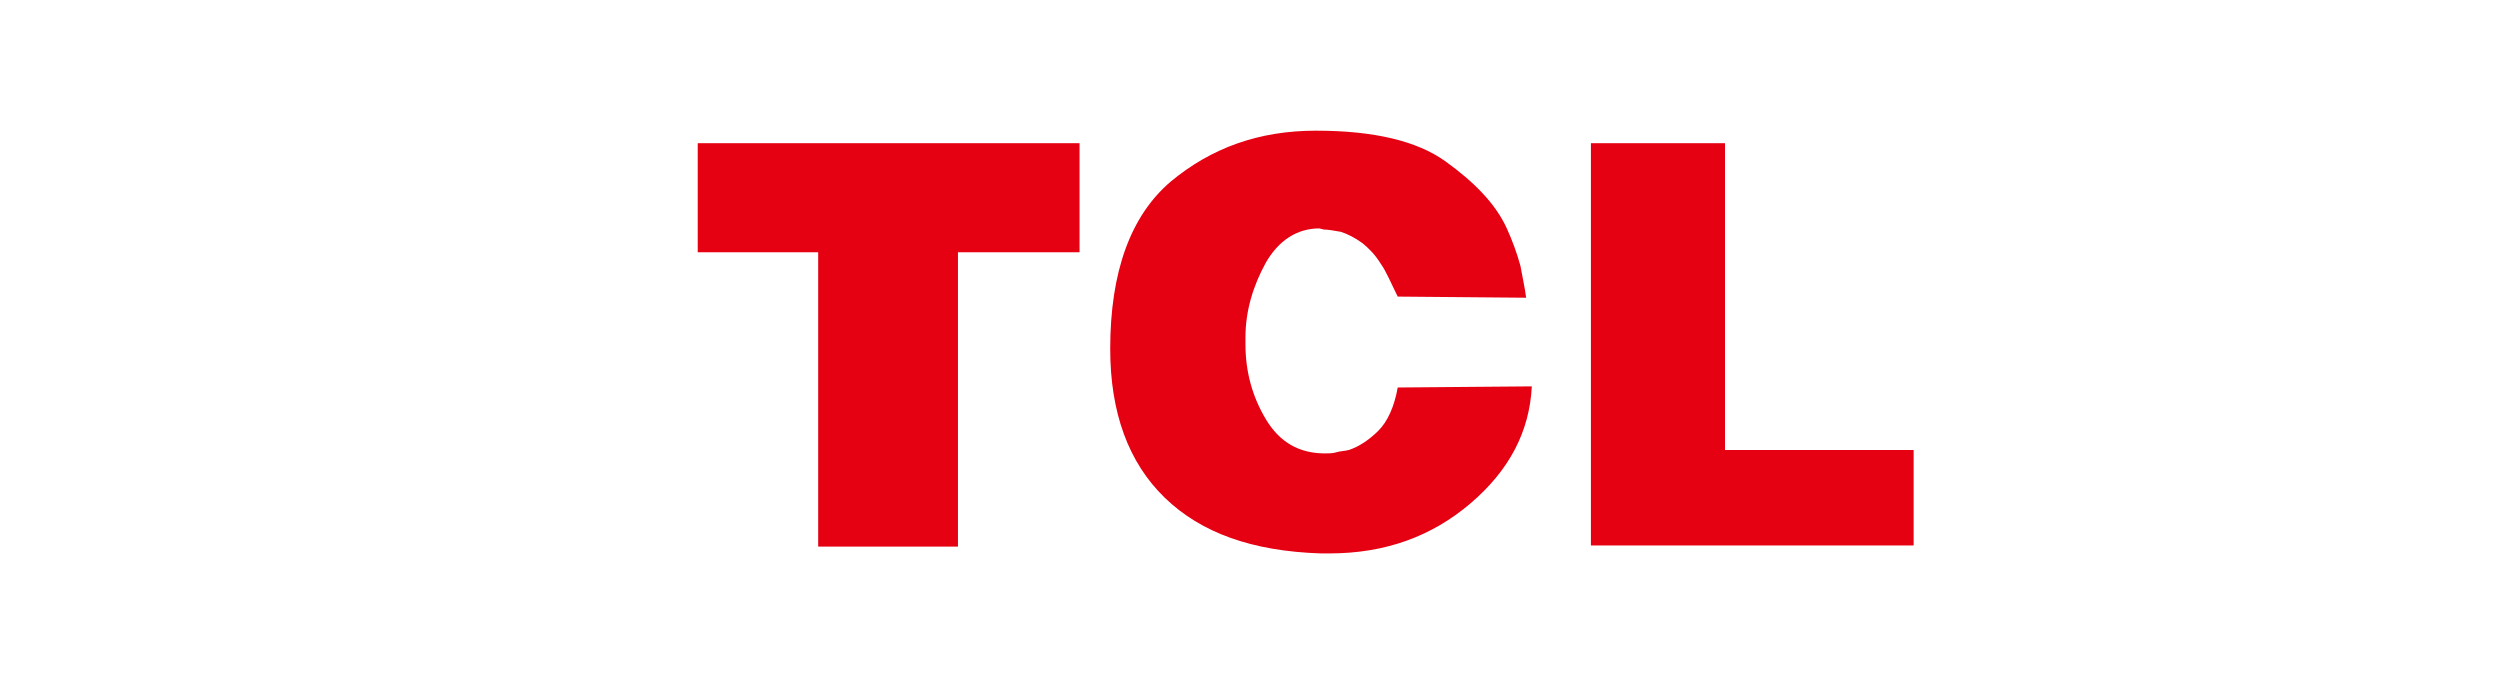
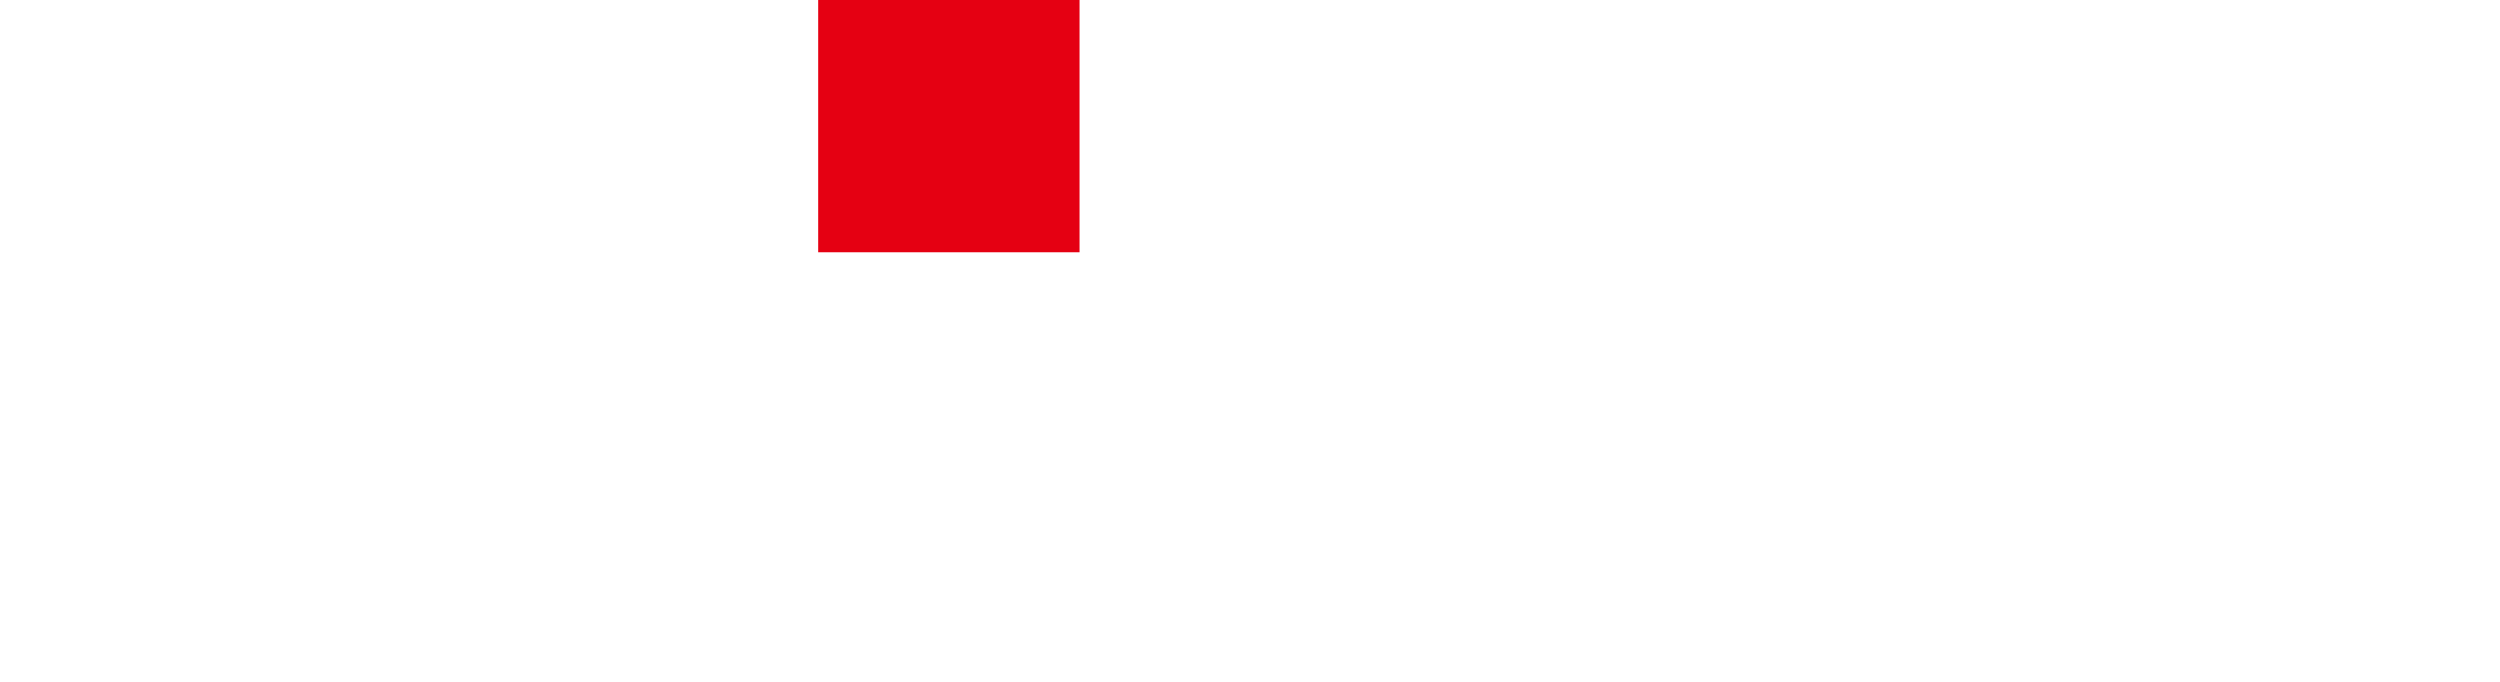
<svg xmlns="http://www.w3.org/2000/svg" version="1.1" id="图层_1" x="0px" y="0px" viewBox="-187 390.9 220 60" style="enable-background:new -187 390.9 220 60;" xml:space="preserve">
  <style type="text/css">
	.st0{fill:#E50012;}
</style>
  <g>
    <g>
-       <path class="st0" d="M-92,403.5v9.6h-10.7V439H-115v-25.9h-10.6v-9.6H-92z" />
-       <path class="st0" d="M-65.5,414.1c-0.5-0.8-1-1.3-1.6-1.8c-0.7-0.5-1.3-0.8-1.9-1c-0.6-0.1-1.1-0.2-1.5-0.2l-0.4-0.1    c-2,0-3.6,1.1-4.7,3c-1.1,2-1.8,4.2-1.8,6.6c0,0.1,0,0.1,0,0.2s0,0.1,0,0.2v0.1c0,0,0,0,0,0.1c0,2.4,0.6,4.6,1.8,6.6    c1.2,2,2.9,3,5.2,3c0.3,0,0.7,0,1-0.1c0.3-0.1,0.7-0.1,1.1-0.2c0.9-0.3,1.8-0.9,2.6-1.7c0.8-0.8,1.4-2.1,1.7-3.8l11.8-0.1    c-0.2,4-2,7.4-5.4,10.3s-7.5,4.4-12.4,4.4h-0.8c-6-0.2-10.5-1.8-13.7-4.9c-3.2-3.1-4.8-7.5-4.8-13.1c0-6.8,1.8-11.7,5.3-14.7    c3.6-3,7.8-4.5,12.8-4.5c5.1,0,8.9,0.9,11.4,2.7s4.4,3.7,5.4,5.9c0.5,1.1,0.9,2.2,1.2,3.3c0.2,1.1,0.4,2,0.5,2.8L-64,417    C-64.6,415.8-65,414.8-65.5,414.1z" />
-       <path class="st0" d="M-35.2,403.5v27h16.6v8.4H-47v-35.4H-35.2z" />
+       <path class="st0" d="M-92,403.5v9.6h-10.7H-115v-25.9h-10.6v-9.6H-92z" />
    </g>
  </g>
</svg>